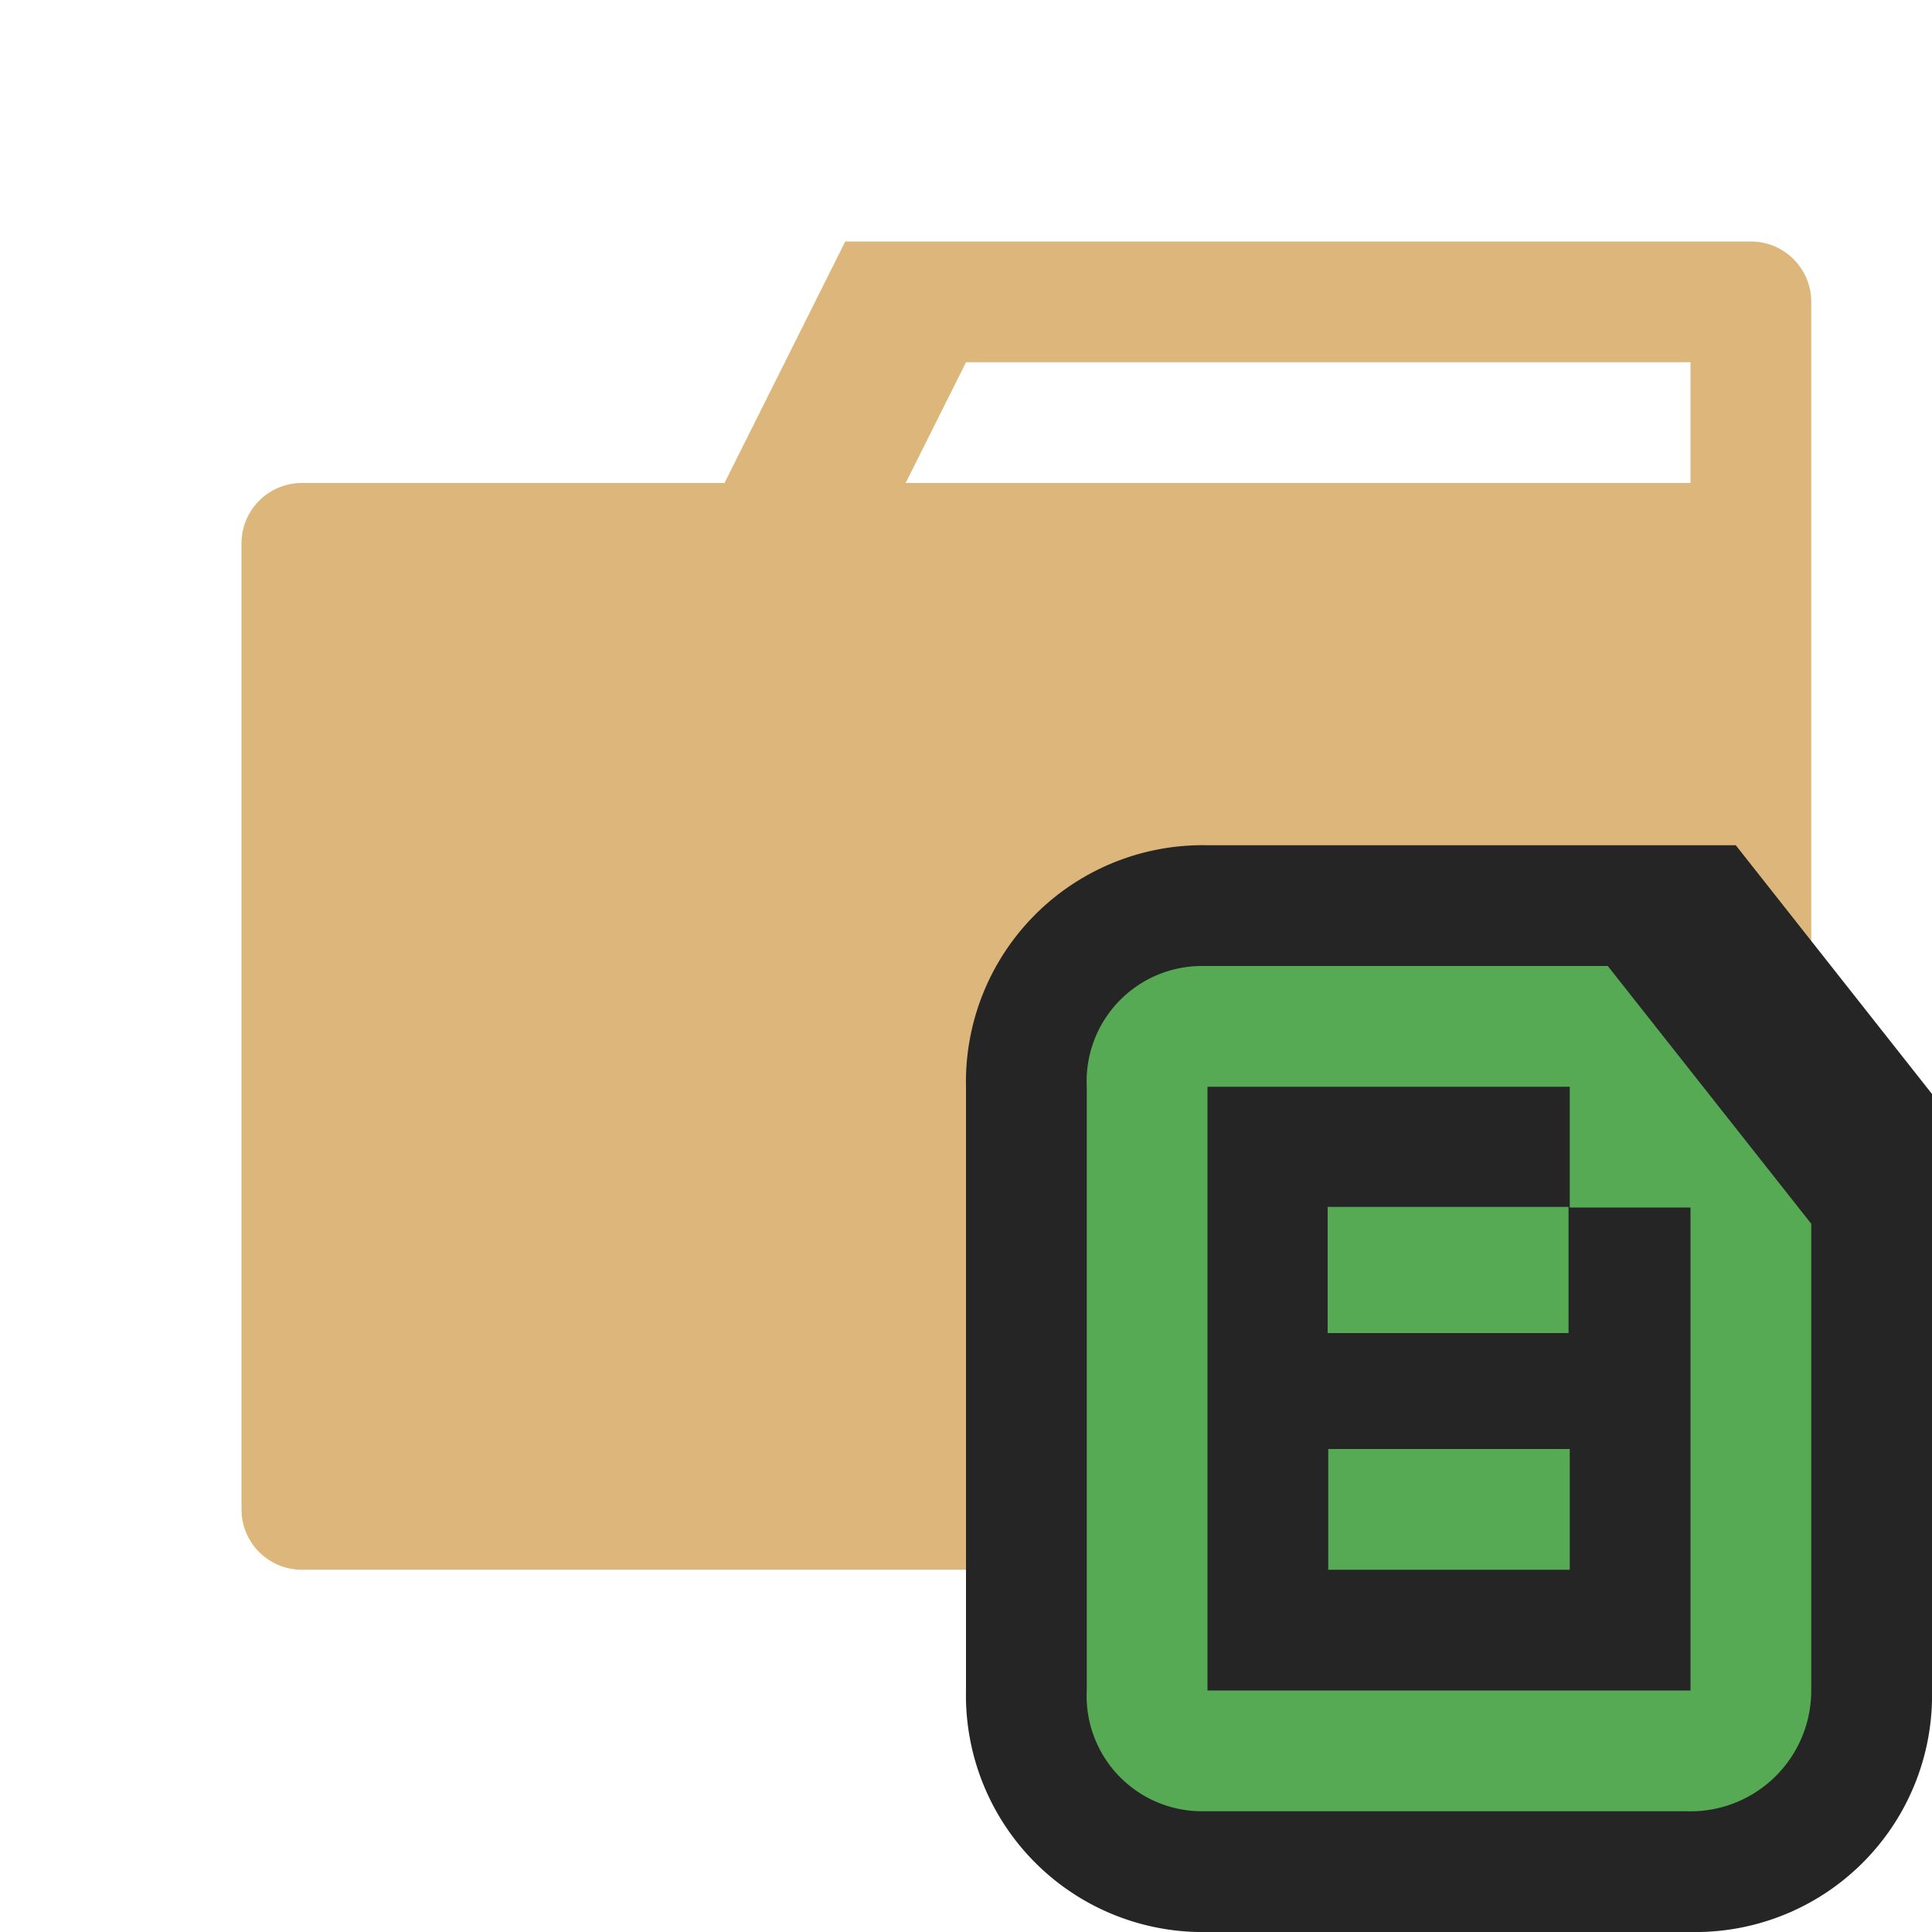
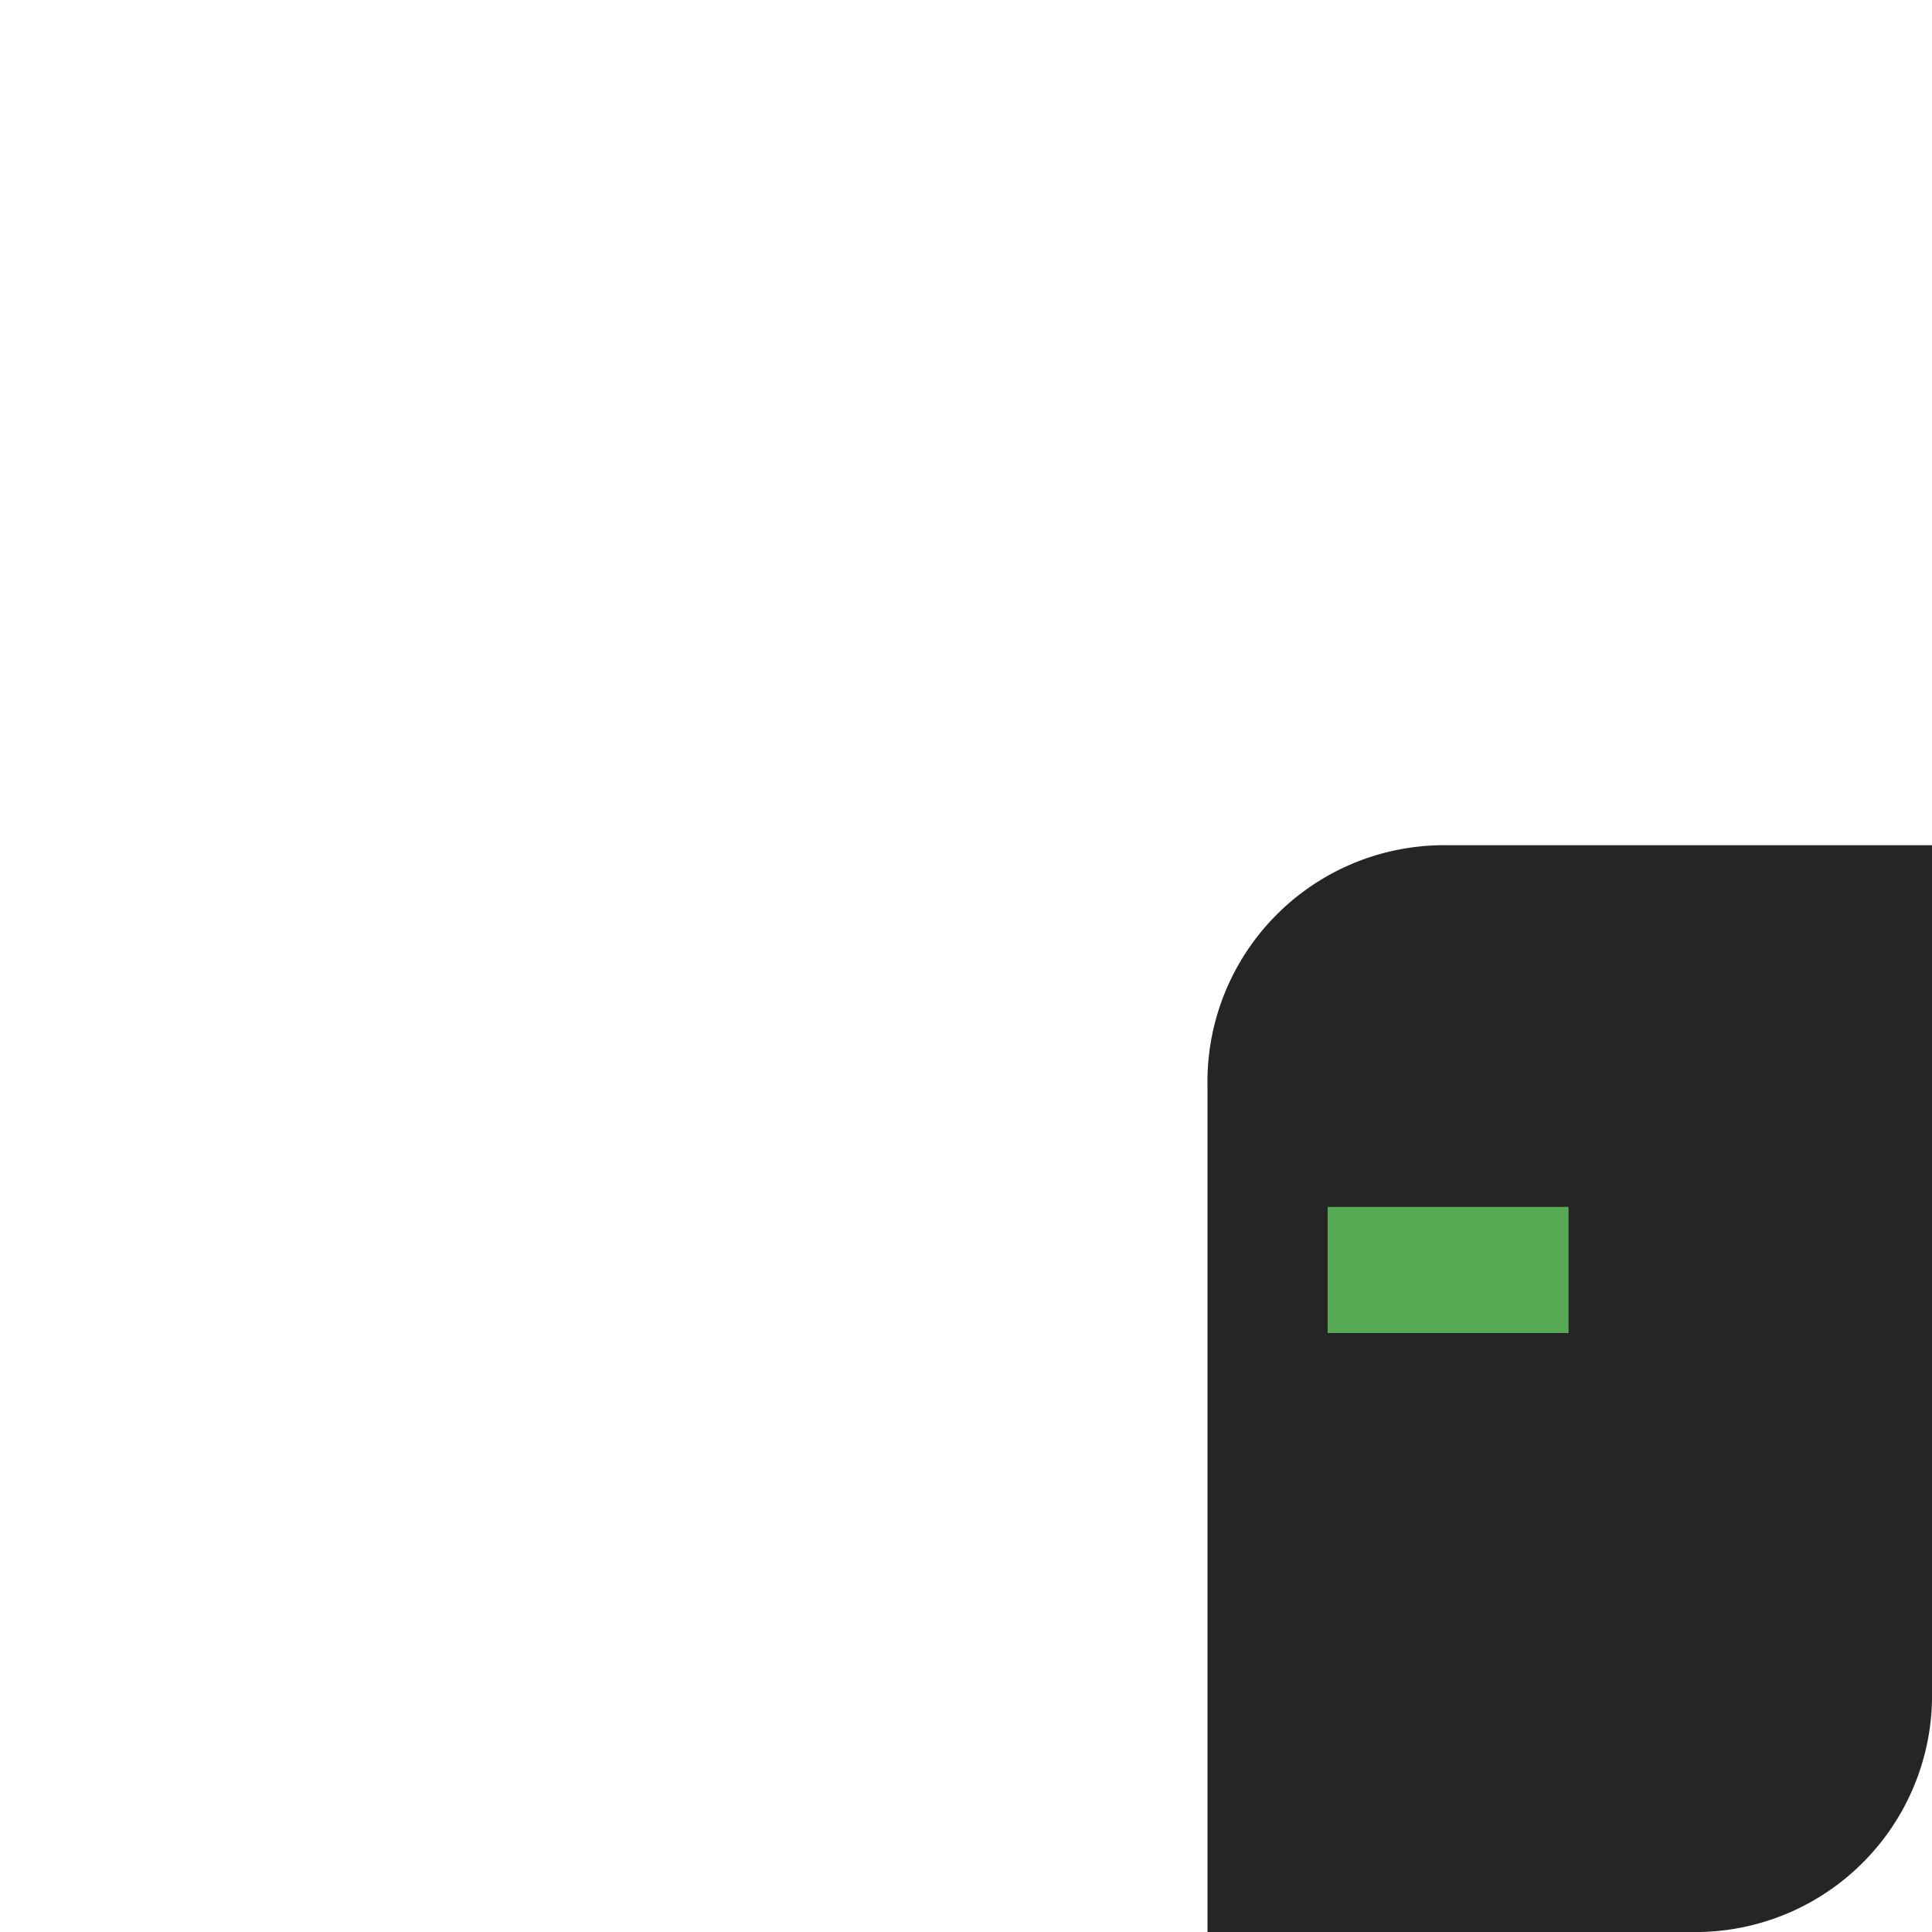
<svg xmlns="http://www.w3.org/2000/svg" viewBox="0 0 32 32">
  <defs>
    <style>.cls-1{fill:#dcb67a;}.cls-2{fill:#252526;}.cls-3{fill:#57aa54;}</style>
  </defs>
  <title>folder.src.close</title>
  <g id="Bases">
-     <path class="cls-1" d="M30,5V25a1,1,0,0,1-1,1H5a1,1,0,0,1-1-1V9A1,1,0,0,1,5,8h7l2-4H29A1,1,0,0,1,30,5ZM28,8V6H16L15,8Z" />
-   </g>
+     </g>
  <g id="Overlays">
    <g id="_编组_" data-name="&lt;编组&gt;">
-       <path id="_复合路径_" data-name="&lt;复合路径&gt;" class="cls-2" d="M20,32a3.92,3.92,0,0,1-4-4V18a3.92,3.92,0,0,1,4-4h8.75L32,18.12V28a3.92,3.92,0,0,1-4,4Z" />
-       <path id="_复合路径_2" data-name="&lt;复合路径&gt;" class="cls-3" d="M26.63,16h-6.7A1.91,1.91,0,0,0,18,18V28a1.91,1.91,0,0,0,1.93,2h8A2,2,0,0,0,30,28V20.27ZM28,24h0v4H20V18h6v2h2Z" />
+       <path id="_复合路径_" data-name="&lt;复合路径&gt;" class="cls-2" d="M20,32V18a3.92,3.92,0,0,1,4-4h8.75L32,18.12V28a3.92,3.92,0,0,1-4,4Z" />
      <rect id="_路径_" data-name="&lt;路径&gt;" class="cls-3" x="21.99" y="19.99" width="3.99" height="2.09" />
-       <rect id="_路径_2" data-name="&lt;路径&gt;" class="cls-3" x="22" y="24" width="4" height="2" />
    </g>
  </g>
</svg>